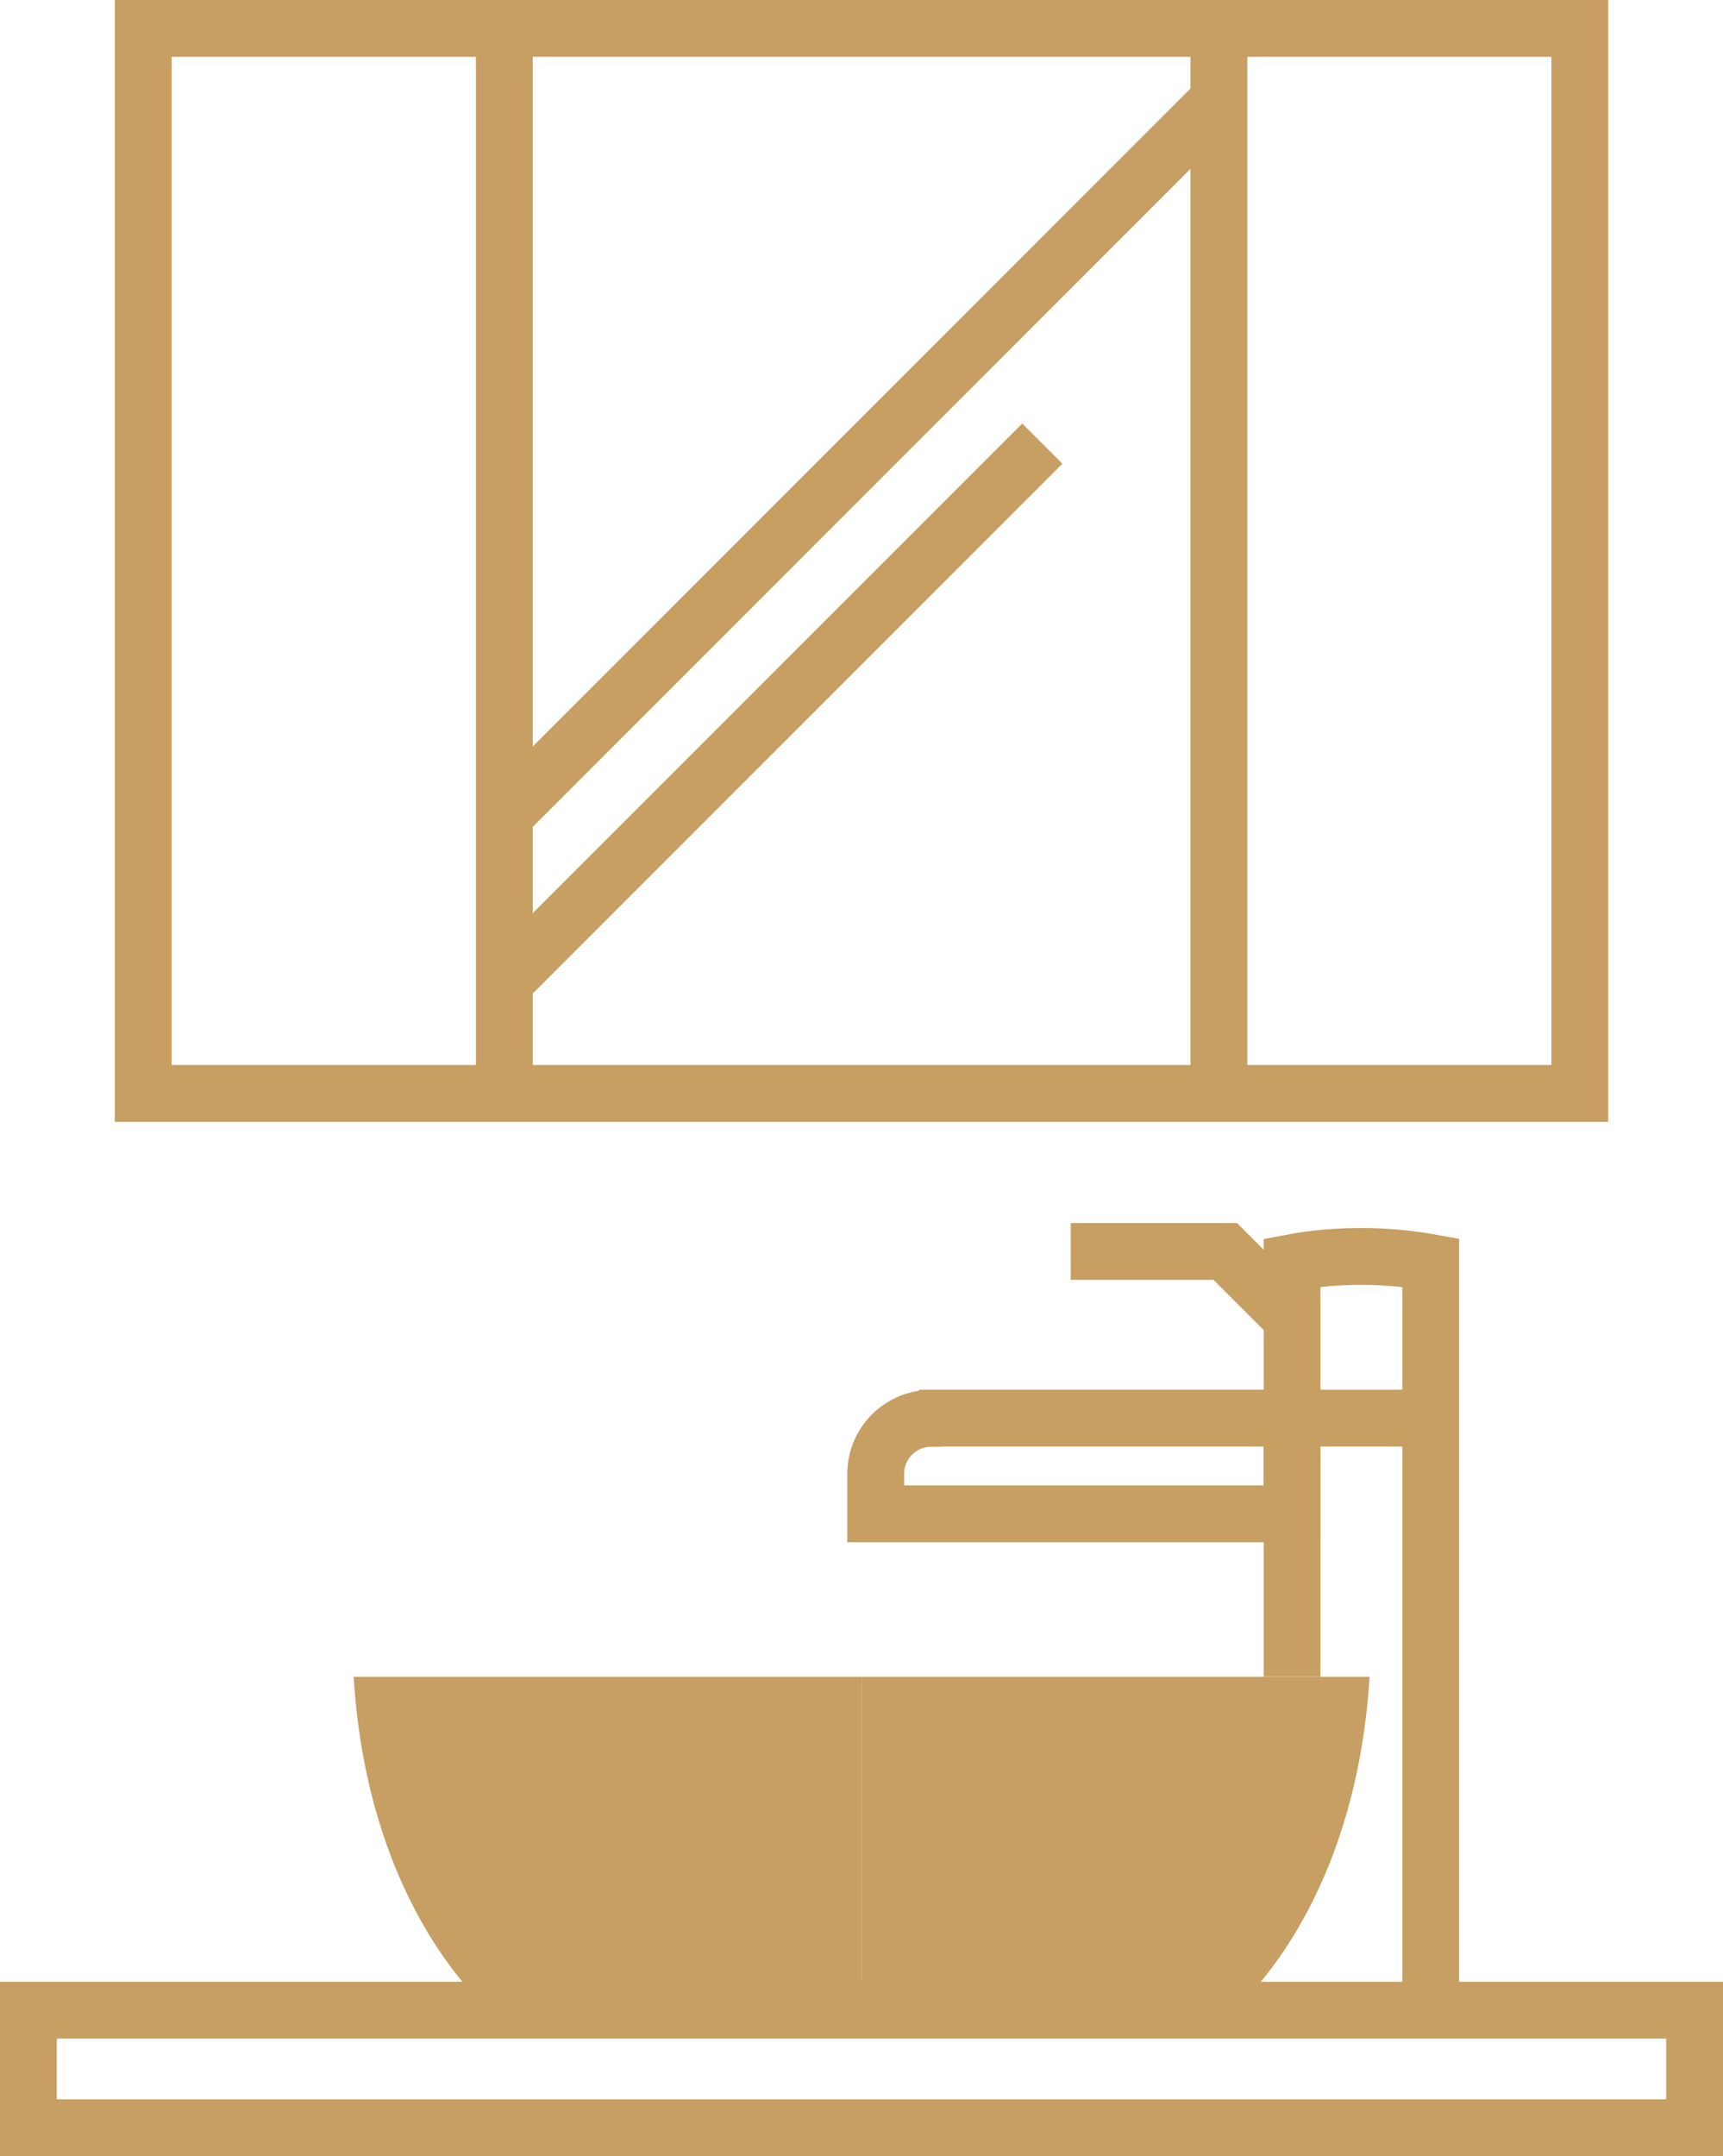
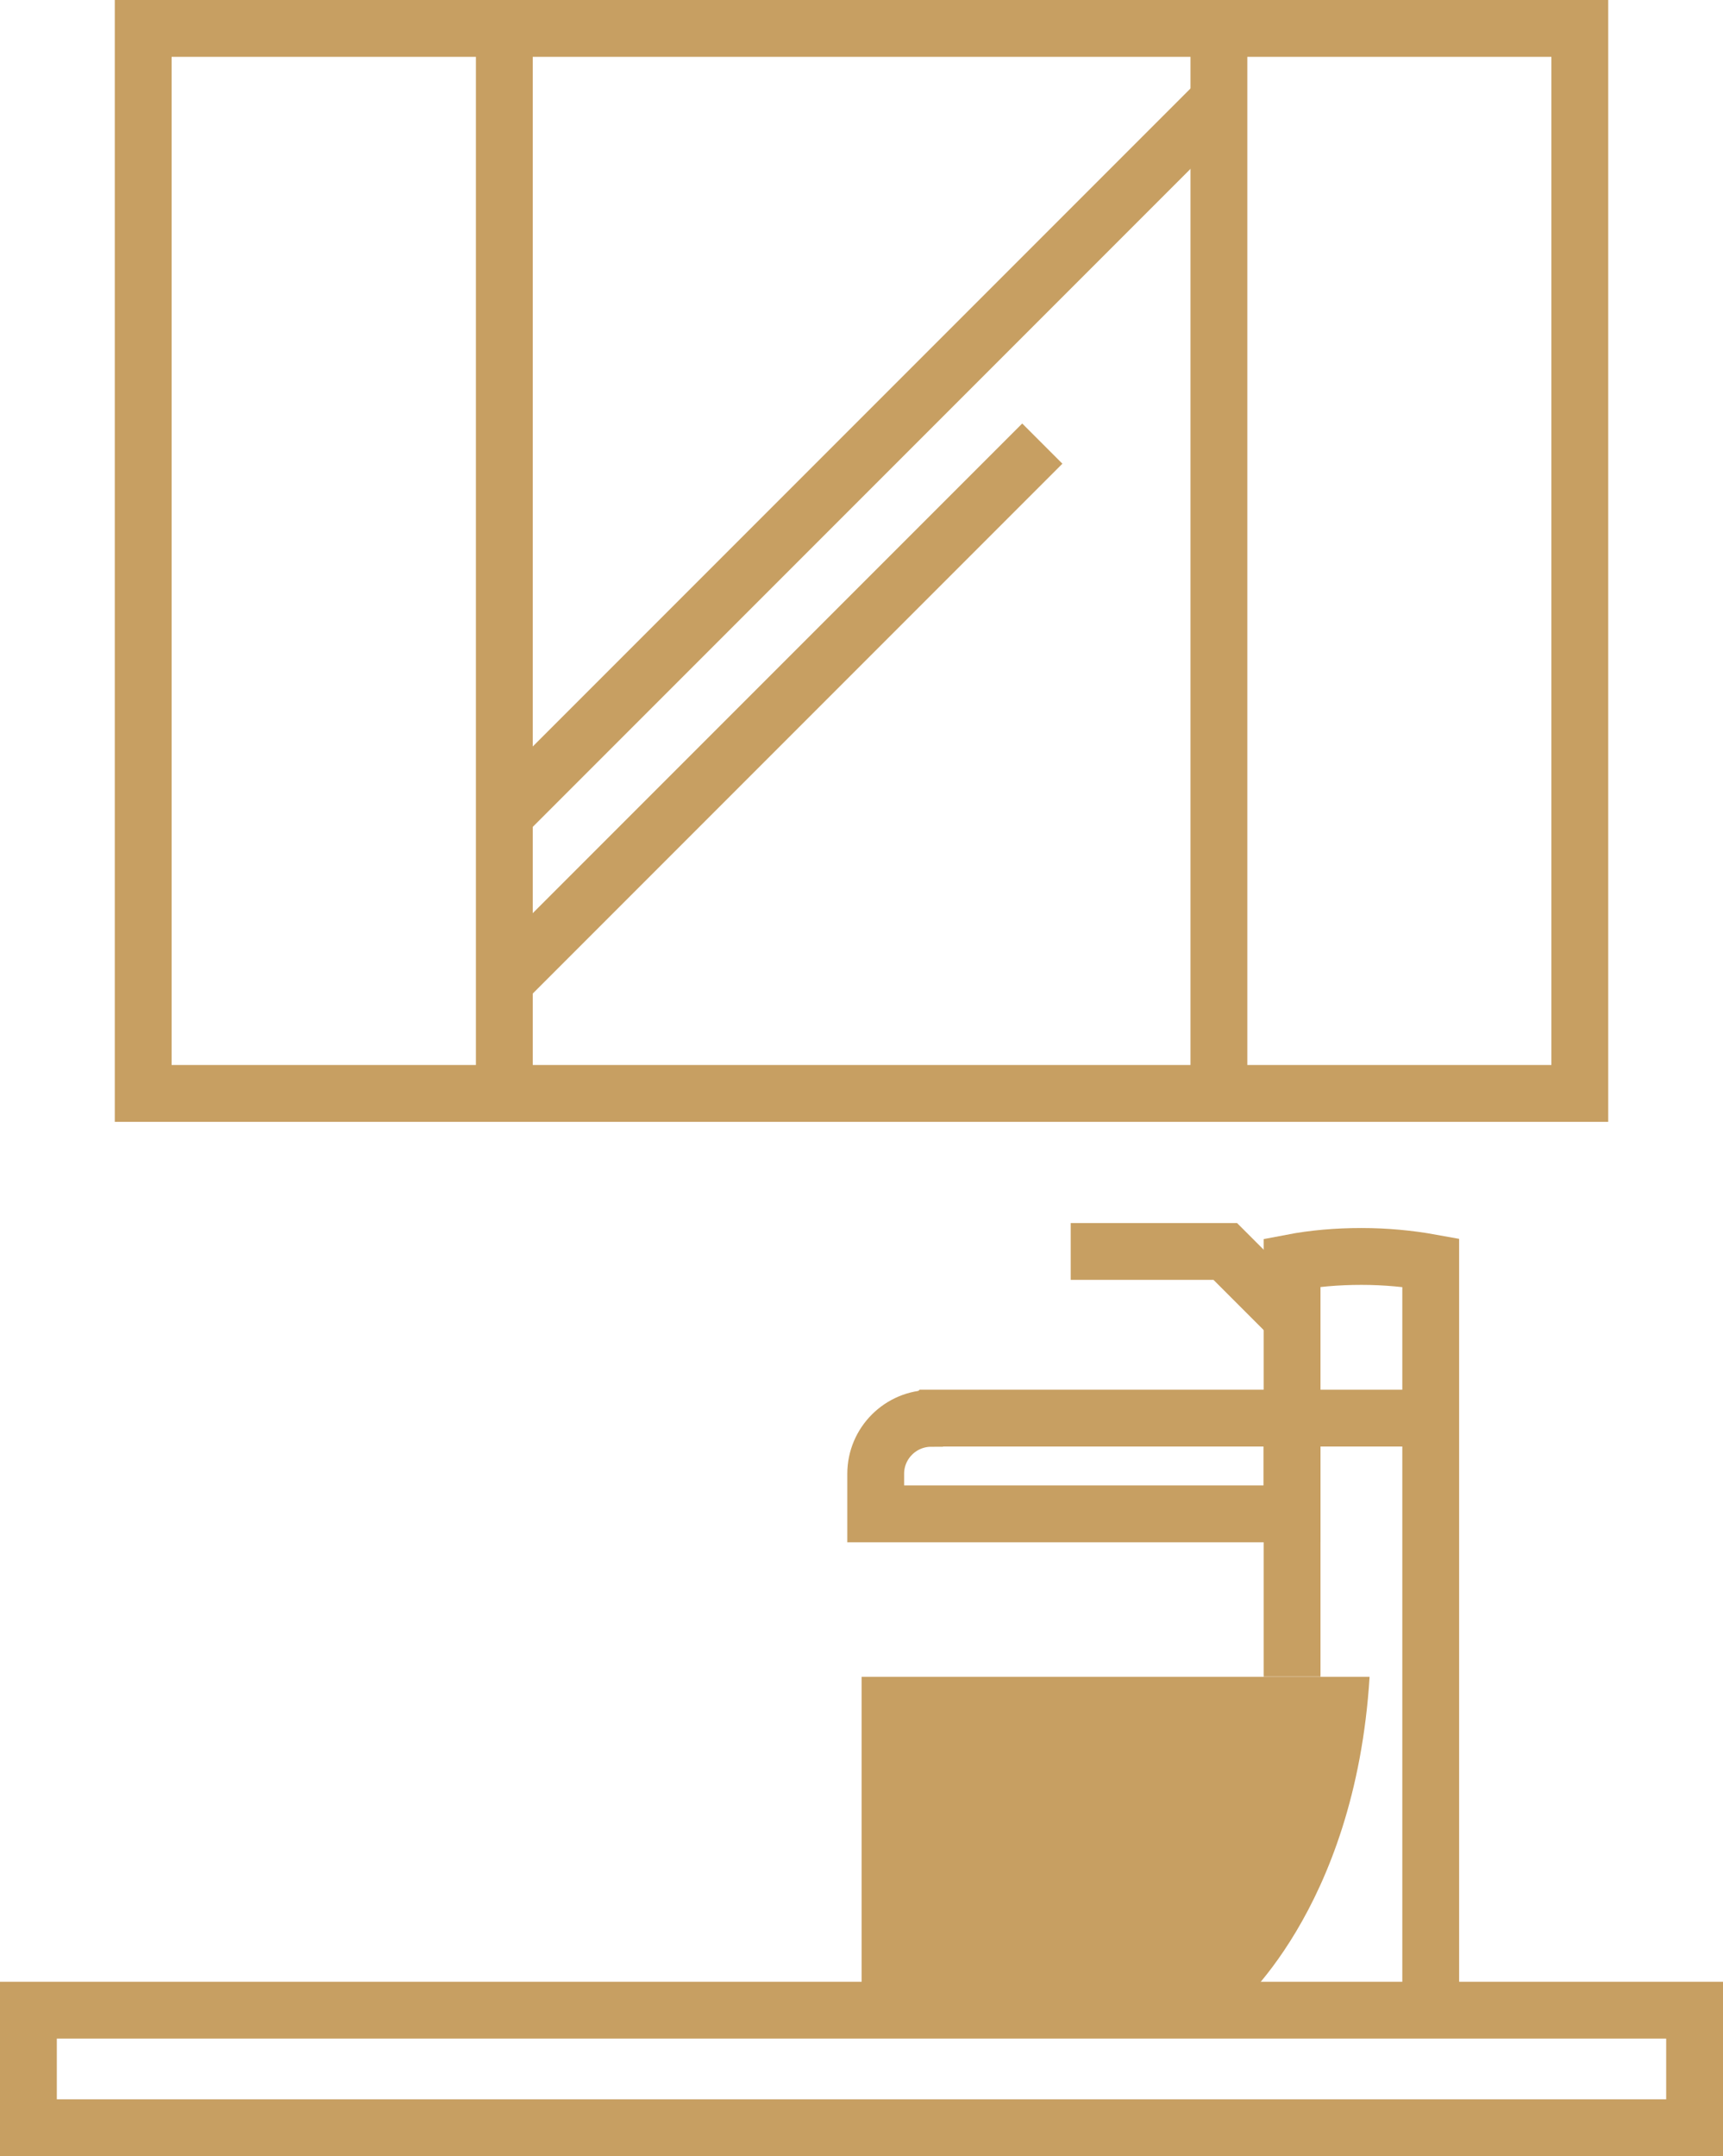
<svg xmlns="http://www.w3.org/2000/svg" id="_レイヤー_2" viewBox="0 0 75.81 94.83">
  <defs>
    <style>.cls-1{fill:none;stroke:#c79f62;stroke-miterlimit:10;stroke-width:2.5px;}.cls-2{fill:#c79f62;}</style>
  </defs>
  <g id="_素材">
    <line class="cls-1" x1="56.85" y1="62.37" x2="62.84" y2="62.37" />
    <line class="cls-1" x1="53.63" y1="4.41" x2="22.19" y2="35.85" />
    <line class="cls-1" x1="45.86" y1="19.51" x2="22.19" y2="43.18" />
    <rect class="cls-1" x="1.25" y="88.41" width="73.31" height="5.17" />
    <rect class="cls-1" x="6.3" y="1.25" width="63.21" height="46.84" />
    <line class="cls-1" x1="22.19" y1="48.09" x2="22.19" y2="1.25" />
    <line class="cls-1" x1="53.63" y1="1.25" x2="53.63" y2="48.09" />
    <path class="cls-2" d="M37.91,88.41h16.36s5.35-4.33,5.99-14.66h-22.35" />
-     <path class="cls-2" d="M37.91,88.41h-16.36s-5.35-4.33-5.99-14.66h22.35" />
    <path class="cls-1" d="M62.95,88.41v-32.88c-.94-.17-1.97-.27-3.05-.27s-2.11.09-3.05.27v18.21" />
    <polyline class="cls-1" points="56.85 57.98 53.91 55.04 47.11 55.04" />
    <path class="cls-1" d="M40.98,62.37h15.87v4.21h-18.32v-1.76c0-1.35,1.1-2.44,2.44-2.44Z" />
  </g>
</svg>